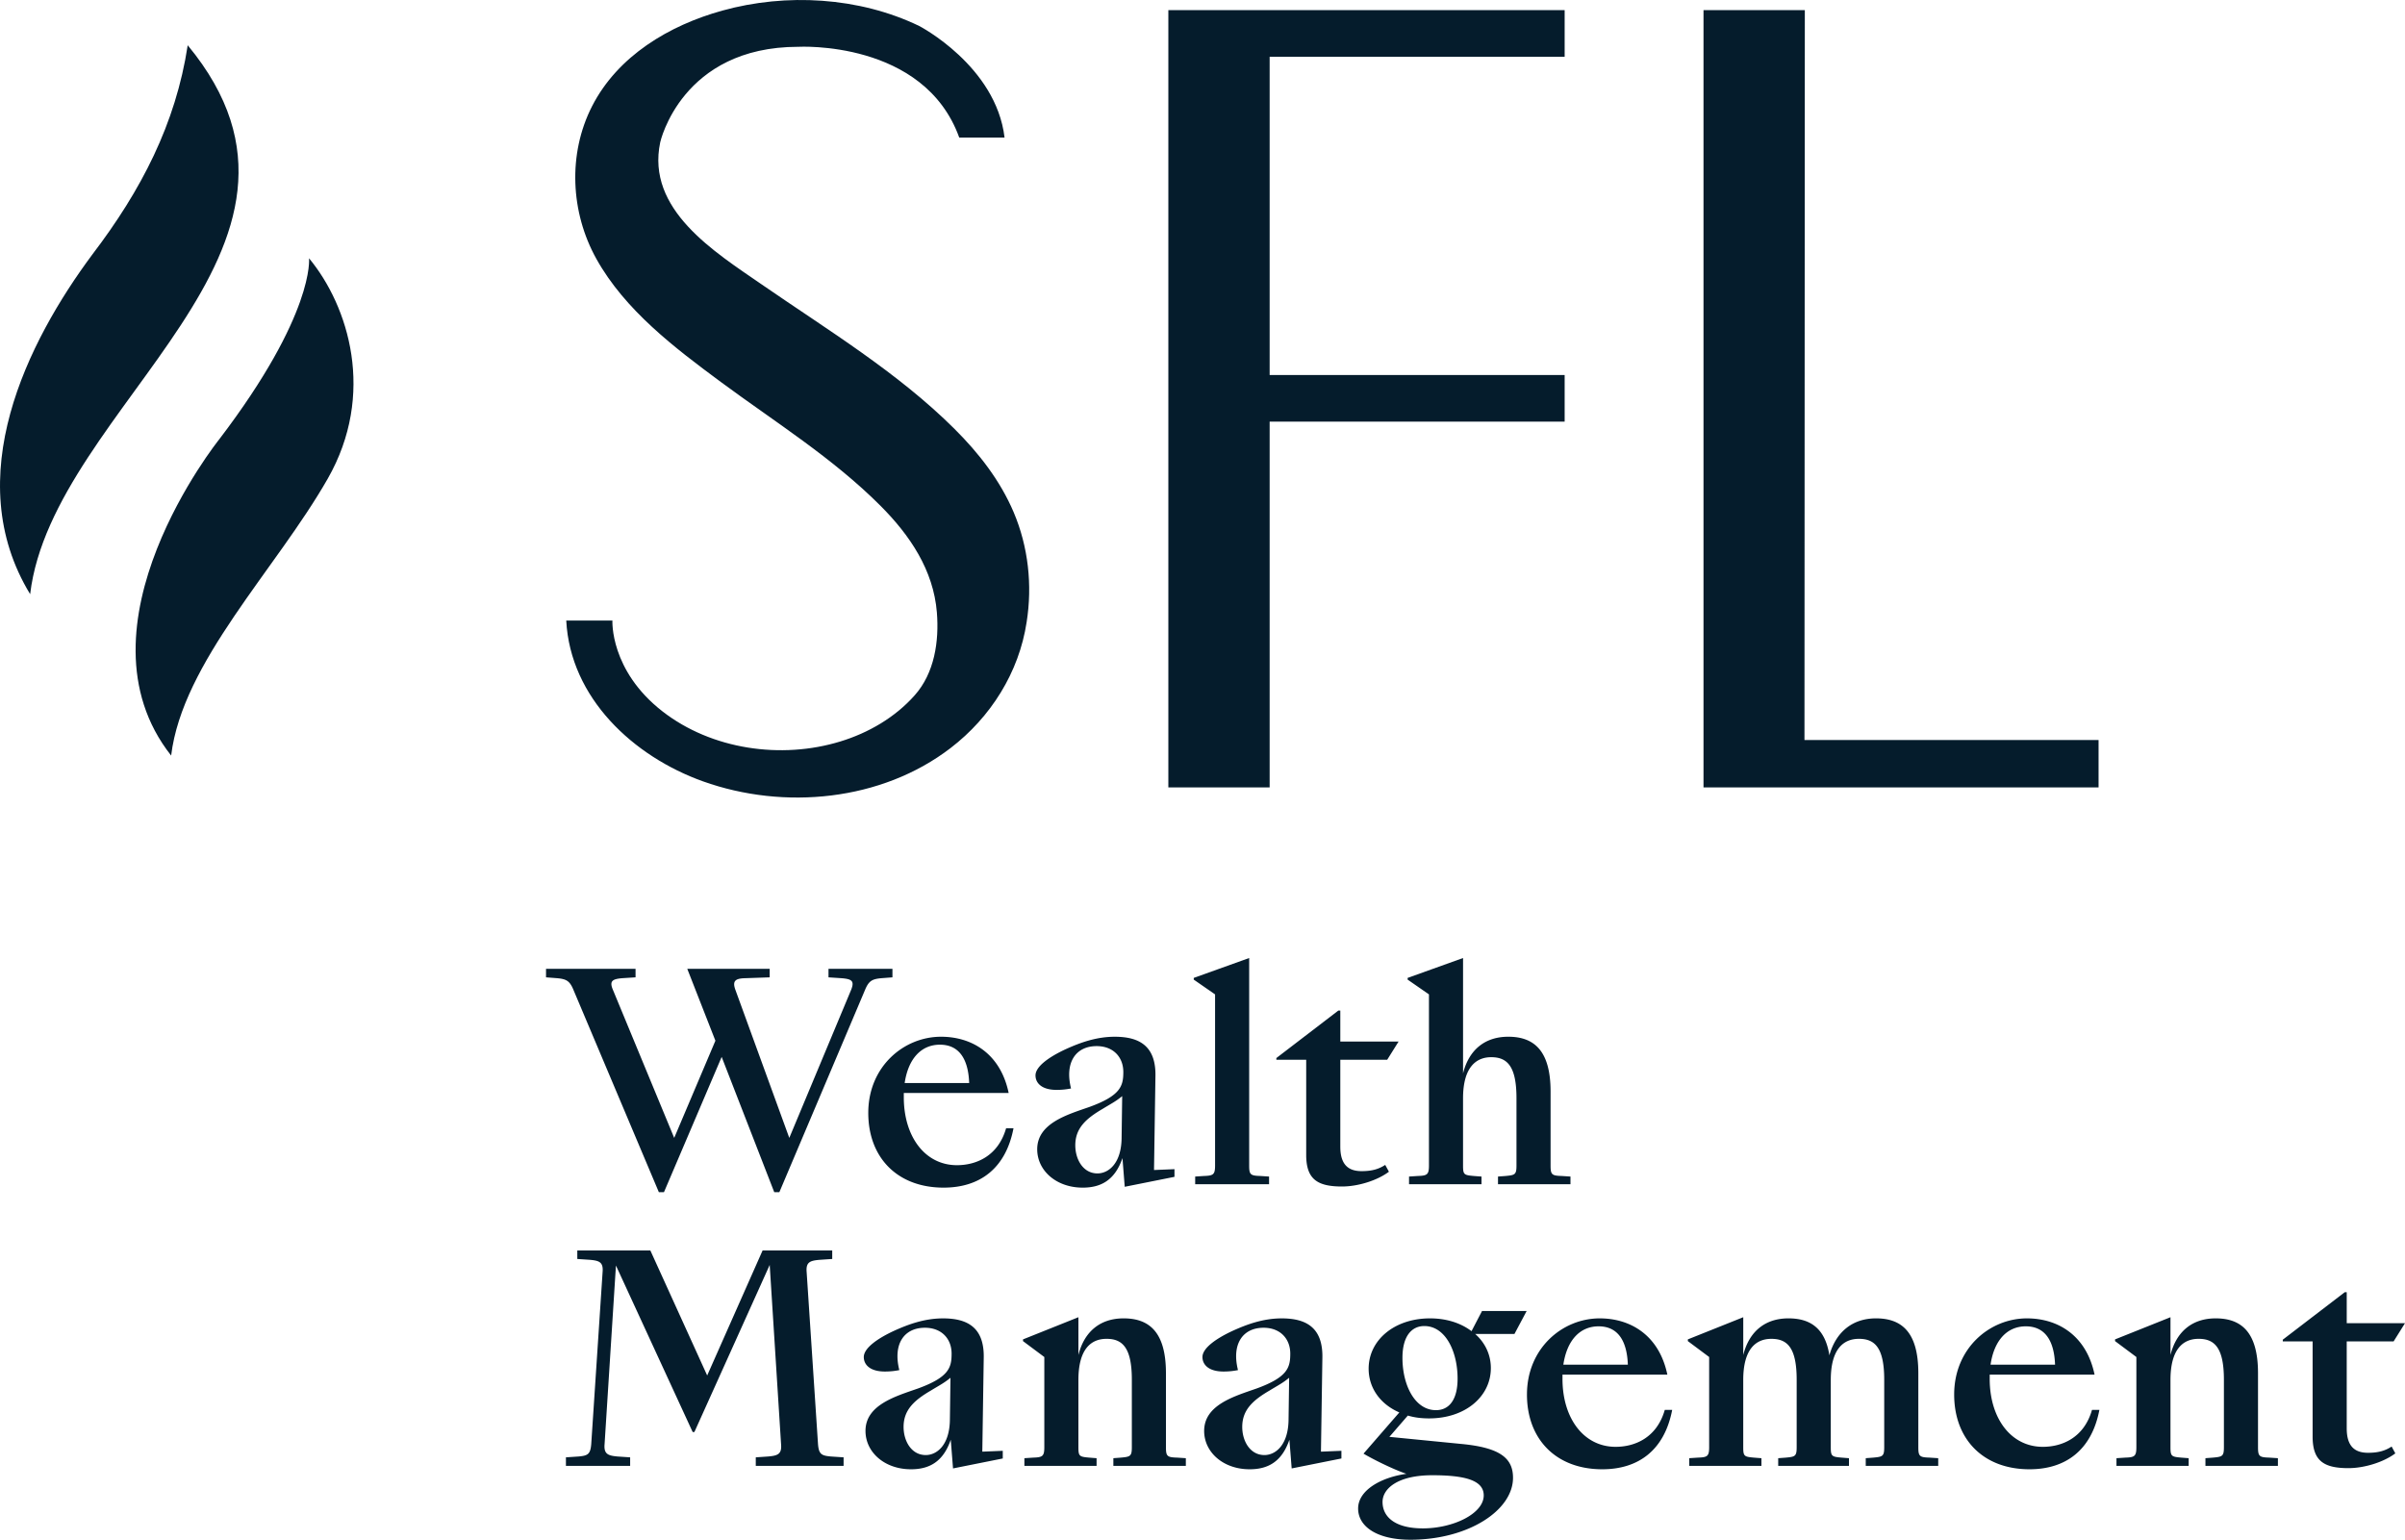
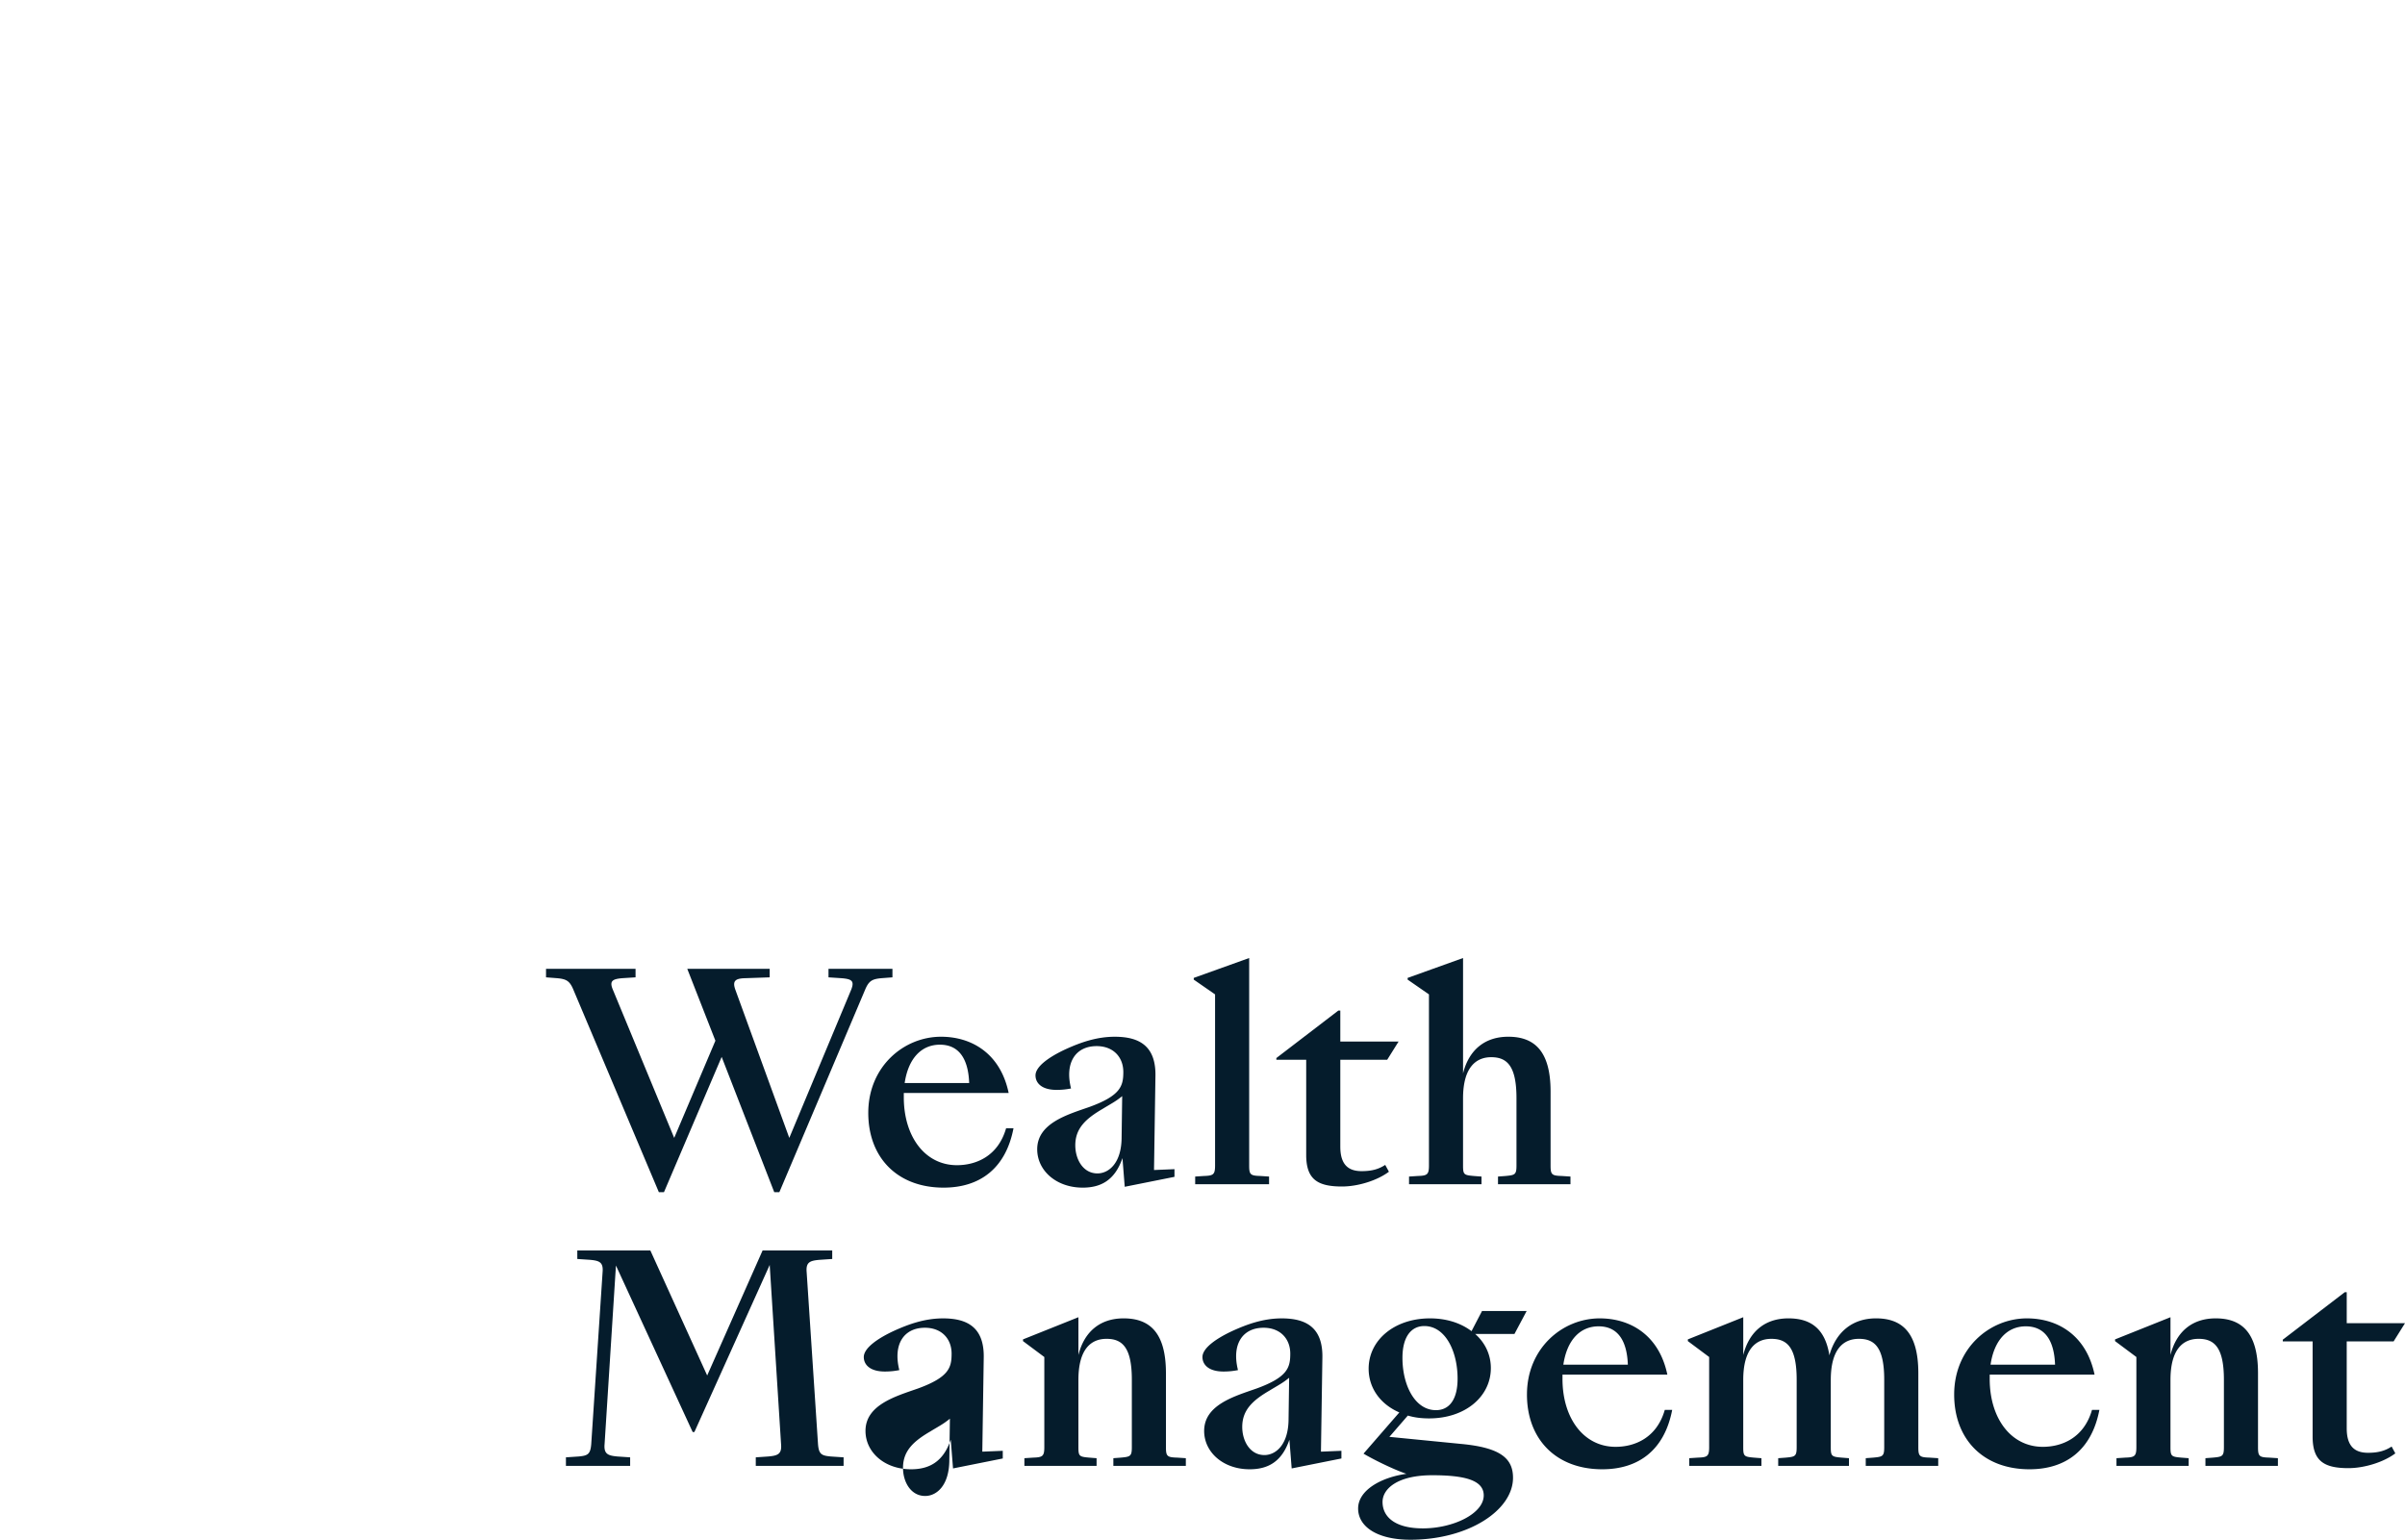
<svg xmlns="http://www.w3.org/2000/svg" width="100" height="64.029" viewBox="183.92 237.218 1248.5 799.409">
-   <path fill="#051C2C" d="M1120.67 621.429l.187-378.948h-52.6v403.548h205.088v-24.6zM790.443 646.029h52.584V456.111h153.145v-24.187H843.027V266.669h153.145v-24.188H790.443zM679.474 459.939c-29.534-29.419-66.061-51.51-100.189-75.083-24.386-16.84-60.048-38.775-52.621-73.801 0 0 10.978-49.539 71.709-49.539 0 0 65.195-3.677 83.517 47.125h23.521c-4.433-37.273-44.293-57.931-44.293-57.931-31.187-15.051-69.028-17.2-102.208-7.995-27.546 7.62-54.279 23.495-67.646 49.665-12.662 24.793-11.191 55.125 2.259 79.255 14.843 26.629 40.595 46.145 64.663 63.943 28.037 20.726 58.118 39.453 82.864 64.278 15.224 15.265 27.448 33.324 29.227 55.333 1.204 15.02-1.231 31.469-11.526 43.03-10.2 11.494-23.984 19.489-38.607 23.959-30.66 9.393-66.813 4.193-92.283-15.599-27.458-21.341-26.024-47.188-26.024-47.188h-23.969c2.106 40.267 34.926 70.608 71.021 83.501 42.035 15.02 92.58 10.258 128.498-17.304 20.845-15.99 35.536-39.261 39.484-65.373 3.051-19.208.865-39.177-6.749-57.102-6.976-16.414-18.085-30.673-30.648-43.174M297.663 465.385s-77.842 97.013-24.902 164.111c5.856-48.47 54.441-96.679 81.289-143.752 25.043-43.891 10.905-89.539-9.71-114.442-.001 0 3.181 28.678-46.677 94.083M231.941 369.222c-33.826 45.455-69.211 116.049-32.376 176.477 11.672-98.118 169.448-179.079 81.795-284.99-6.216 40.866-24.24 75.464-49.419 108.513" />
  <g>
    <g fill="#051C2C">
-       <path d="M481.541 750.979c-1.919-4.573-3.688-5.455-8.412-5.898l-5.752-.443v-4.428h46.473v4.428l-6.937.443c-4.871.443-6.785 1.325-4.871 5.898l31.87 77.019 21.393-50.457-14.607-37.325h42.785v4.428l-12.834.443c-4.871.146-6.64 1.324-5.018 5.898l28.032 77.018 32.162-77.018c1.772-4.574.146-5.456-5.018-5.898l-6.79-.443v-4.428h33.195v4.428l-5.742.438c-4.72.443-6.493 1.325-8.412 5.898l-44.554 105.196h-2.654l-27.297-70.229-29.95 70.229h-2.655l-44.407-105.197zM634.665 815.018c0-24.048 18.44-39.542 37.769-39.542 15.932 0 30.832 8.704 35.113 29.216h-54.441v2.216c0 20.507 11.066 35.261 27.589 35.261 9.444 0 21.247-4.277 25.522-19.182h3.839c-3.984 20.804-17.408 30.837-36.293 30.837-24.047-.006-39.098-15.646-39.098-38.806zm18.89-15.496h33.491c-.443-12.391-5.163-19.917-15.196-19.917-9.446 0-16.382 6.937-18.295 19.917zM722.363 833.901c0-13.575 15.787-17.998 27.146-21.982 16.229-5.903 17.56-10.92 17.56-18.148 0-7.521-5.018-13.424-13.867-13.424-10.77 0-16.673 8.406-13.277 21.987-2.952.584-5.31.735-7.526.735-7.671 0-10.921-3.541-10.921-7.521 0-4.574 6.937-9.591 15.933-13.721 7.526-3.391 15.787-6.348 25.227-6.348 12.835 0 21.538 4.871 21.095 20.804l-.734 48.392 10.623-.443v3.984l-25.82 5.164-1.179-14.9c-3.984 11.65-11.358 15.344-20.657 15.344-13.714-.006-23.603-8.861-23.603-19.923zm43.819-6.346l.297-21.242c-3.395 2.801-5.605 3.834-10.18 6.635-8.855 5.162-14.164 10.18-14.164 18.884 0 7.233 3.984 14.607 11.51 14.607 5.751-.001 12.537-5.164 12.537-18.884zM804.367 848.066l4.574-.298c4.871-.146 5.752-.74 5.752-5.46v-88.815l-11.066-7.671v-.887l28.772-10.326v107.699c0 4.72.589 5.314 5.752 5.46l4.574.298v3.984h-38.358v-3.984zM879.712 832.571c0 9.591 4.428 12.688 11.066 12.688 5.31 0 8.851-1.027 12.245-3.243l1.92 3.541c-6.05 4.573-16.079 7.677-24.345 7.677-12.688 0-18.593-3.688-18.593-16.381v-49.425h-15.489v-.887l32.162-24.642h1.033v16.084h30.248l-5.903 9.444h-24.345v45.144zM915.404 848.066l4.574-.298c4.871-.146 5.752-.74 5.752-5.46v-88.815l-11.066-7.671v-.887l28.768-10.326v59.896c3.098-12.392 11.51-19.03 23.457-19.03 13.424 0 21.982 7.233 21.982 28.475v38.358c0 4.72.59 5.314 5.752 5.46l4.574.298v3.984h-37.623v-3.984l3.985-.298c4.865-.443 5.606-.74 5.606-5.46V807.34c0-16.668-4.871-21.242-13.133-21.242-7.671 0-14.607 5.018-14.607 21.394v34.821c0 4.72.443 5.018 5.606 5.461l3.984.297v3.984h-37.622v-3.989h.011zM477.708 993.847l6.639-.443c4.72-.443 6.05-1.184 6.493-6.347l5.903-89.41c.443-5.163-1.768-5.898-6.493-6.341l-6.639-.443v-4.428h37.915l29.507 64.913 28.768-64.913h36.146v4.428l-6.639.443c-4.871.442-7.082 1.178-6.64 6.341l5.904 89.41c.443 5.163 1.768 5.903 6.639 6.347l6.639.443v4.428h-45.59v-4.428l6.492-.443c4.866-.443 7.083-1.184 6.64-6.347l-5.903-93.097-39.099 86.755h-.887l-39.834-86.458-5.903 92.8c-.443 5.163 1.919 5.903 6.639 6.347l6.639.443v4.428h-33.34v-4.428h.004zM633.22 980.125c0-13.574 15.787-17.997 27.146-21.987 16.229-5.897 17.555-10.915 17.555-18.144 0-7.521-5.018-13.424-13.867-13.424-10.77 0-16.674 8.407-13.278 21.987a37.26 37.26 0 0 1-7.525.735c-7.672 0-10.915-3.541-10.915-7.521 0-4.573 6.936-9.591 15.932-13.721 7.525-3.39 15.787-6.347 25.231-6.347 12.835 0 21.539 4.871 21.096 20.803l-.735 48.393 10.623-.443v3.984l-25.82 5.163-1.179-14.9c-3.984 11.651-11.358 15.344-20.652 15.344-13.729-.005-23.612-8.855-23.612-19.922zm43.818-6.347l.298-21.241c-3.396 2.801-5.606 3.833-10.181 6.634-8.85 5.163-14.164 10.18-14.164 18.884 0 7.233 3.984 14.608 11.51 14.608 5.752 0 12.537-5.163 12.537-18.885zM715.725 994.29l4.574-.298c4.871-.146 5.752-.74 5.752-5.46v-46.77l-11.066-8.261v-.887l28.767-11.511v19.625c3.099-12.392 11.511-19.03 23.458-19.03 13.424 0 21.982 7.233 21.982 28.476v38.357c0 4.72.59 5.314 5.752 5.46l4.574.298v3.984h-37.623v-3.984l3.984-.298c4.866-.442 5.606-.74 5.606-5.46v-34.968c0-16.668-4.87-21.241-13.132-21.241-7.817 0-14.607 5.017-14.607 21.393v34.821c0 4.721.443 5.018 5.606 5.461l3.833.297v3.984h-37.477v-3.989h.017zM809.03 980.125c0-13.574 15.786-17.997 27.145-21.987 16.229-5.897 17.56-10.915 17.56-18.144 0-7.521-5.017-13.424-13.867-13.424-10.77 0-16.673 8.407-13.277 21.987a37.26 37.26 0 0 1-7.525.735c-7.672 0-10.921-3.541-10.921-7.521 0-4.573 6.937-9.591 15.933-13.721 7.525-3.39 15.786-6.347 25.226-6.347 12.835 0 21.539 4.871 21.096 20.803l-.735 48.393 10.623-.443v3.984l-25.82 5.163-1.179-14.9c-3.984 11.651-11.358 15.344-20.657 15.344-13.714-.005-23.602-8.855-23.602-19.922zm43.818-6.347l.298-21.241c-3.396 2.801-5.606 3.833-10.181 6.634-8.854 5.163-14.164 10.18-14.164 18.884 0 7.233 3.984 14.608 11.51 14.608 5.752 0 12.537-5.163 12.537-18.885zM914.773 972.156l-9.591 11.062 37.477 3.688c20.214 1.919 26.707 7.525 26.707 17.56 0 16.965-23.312 32.162-53.263 32.162-17.263 0-27.146-6.79-27.146-16.229 0-9.294 11.511-16.078 25.08-17.998-7.082-2.357-18.148-7.963-22.279-10.478l18.593-21.393c-9.889-4.276-15.933-12.688-15.933-22.717 0-14.754 13.277-26.118 31.87-26.118 8.704 0 16.083 2.509 21.538 6.639l5.461-10.478h23.166l-6.347 11.948h-20.36c5.163 4.579 8.114 10.77 8.114 17.711 0 14.754-13.277 26.112-32.016 26.112-3.989.006-7.675-.438-11.071-1.471zm39.391 41.461c0-7.822-9.591-10.477-26.707-10.477-18.144 0-25.82 7.076-25.82 13.867 0 7.671 6.347 13.721 20.949 13.721 15.791.001 31.578-7.671 31.578-17.111zm-13.57-60.637c0-14.165-6.342-27.297-17.262-27.297-6.64 0-11.359 5.314-11.359 16.527 0 14.019 6.348 27.146 17.408 27.146 6.64-.005 11.213-5.168 11.213-16.376zM976.61 961.241c0-24.047 18.44-39.542 37.769-39.542 15.933 0 30.832 8.704 35.113 29.216h-54.441v2.217c0 20.506 11.067 35.26 27.589 35.26 9.444 0 21.247-4.276 25.523-19.182h3.838c-3.984 20.804-17.408 30.838-36.292 30.838-24.053-.006-39.099-15.646-39.099-38.807zm18.884-15.494h33.492c-.443-12.392-5.163-19.917-15.197-19.917-9.444 0-16.375 6.936-18.295 19.917zM1098.344 998.27h-37.477v-3.984l4.573-.298c4.871-.146 5.753-.74 5.753-5.46v-46.771l-11.066-8.261v-.887l28.771-11.51v19.625c3.098-12.392 11.511-19.03 23.458-19.03 11.213 0 19.03 5.017 21.247 19.182 3.541-12.538 12.392-19.182 24.198-19.182 13.425 0 21.982 7.233 21.982 28.475v38.358c0 4.72.59 5.314 5.753 5.46l4.573.298v3.984h-37.622v-3.984l3.984-.298c4.865-.443 5.605-.74 5.605-5.46v-34.969c0-16.667-4.871-21.241-13.132-21.241-7.817 0-14.607 5.018-14.607 21.393v34.822c0 4.72.443 5.018 5.606 5.46l3.833.298v3.984h-36.735v-3.984l3.984-.298c4.871-.443 5.605-.74 5.605-5.46v-34.968c0-16.668-4.865-21.241-13.132-21.241-7.817 0-14.607 5.017-14.607 21.393v34.821c0 4.721.443 5.018 5.606 5.461l3.838.297v3.975h.009zM1198.387 961.241c0-24.047 18.441-39.542 37.769-39.542 15.933 0 30.838 8.704 35.114 29.216h-54.441v2.217c0 20.506 11.066 35.26 27.588 35.26 9.445 0 21.247-4.276 25.523-19.182h3.833c-3.984 20.804-17.408 30.838-36.292 30.838-24.043-.006-39.094-15.646-39.094-38.807zm18.884-15.494h33.492c-.443-12.392-5.164-19.917-15.197-19.917-9.439 0-16.376 6.936-18.295 19.917zM1282.649 994.29l4.573-.298c4.866-.146 5.752-.74 5.752-5.46v-46.77l-11.066-8.261v-.887l28.772-11.511v19.625c3.098-12.392 11.51-19.03 23.458-19.03 13.424 0 21.982 7.233 21.982 28.476v38.357c0 4.72.589 5.314 5.752 5.46l4.574.298v3.984h-37.623v-3.984l3.984-.298c4.871-.442 5.606-.74 5.606-5.46v-34.968c0-16.668-4.871-21.241-13.132-21.241-7.817 0-14.607 5.017-14.607 21.393v34.821c0 4.721.443 5.018 5.606 5.461l3.838.297v3.984h-37.477v-3.989h.008zM1402.171 978.796c0 9.591 4.428 12.688 11.067 12.688 5.309 0 8.85-1.027 12.245-3.244l1.919 3.541c-6.05 4.574-16.084 7.677-24.345 7.677-12.688 0-18.587-3.687-18.587-16.381v-49.425h-15.489v-.887l32.162-24.642h1.033v16.084h30.243l-5.904 9.444h-24.345v45.145h.001z" />
+       <path d="M481.541 750.979c-1.919-4.573-3.688-5.455-8.412-5.898l-5.752-.443v-4.428h46.473v4.428l-6.937.443c-4.871.443-6.785 1.325-4.871 5.898l31.87 77.019 21.393-50.457-14.607-37.325h42.785v4.428l-12.834.443c-4.871.146-6.64 1.324-5.018 5.898l28.032 77.018 32.162-77.018c1.772-4.574.146-5.456-5.018-5.898l-6.79-.443v-4.428h33.195v4.428l-5.742.438c-4.72.443-6.493 1.325-8.412 5.898l-44.554 105.196h-2.654l-27.297-70.229-29.95 70.229h-2.655l-44.407-105.197zM634.665 815.018c0-24.048 18.44-39.542 37.769-39.542 15.932 0 30.832 8.704 35.113 29.216h-54.441v2.216c0 20.507 11.066 35.261 27.589 35.261 9.444 0 21.247-4.277 25.522-19.182h3.839c-3.984 20.804-17.408 30.837-36.293 30.837-24.047-.006-39.098-15.646-39.098-38.806zm18.89-15.496h33.491c-.443-12.391-5.163-19.917-15.196-19.917-9.446 0-16.382 6.937-18.295 19.917zM722.363 833.901c0-13.575 15.787-17.998 27.146-21.982 16.229-5.903 17.56-10.92 17.56-18.148 0-7.521-5.018-13.424-13.867-13.424-10.77 0-16.673 8.406-13.277 21.987-2.952.584-5.31.735-7.526.735-7.671 0-10.921-3.541-10.921-7.521 0-4.574 6.937-9.591 15.933-13.721 7.526-3.391 15.787-6.348 25.227-6.348 12.835 0 21.538 4.871 21.095 20.804l-.734 48.392 10.623-.443v3.984l-25.82 5.164-1.179-14.9c-3.984 11.65-11.358 15.344-20.657 15.344-13.714-.006-23.603-8.861-23.603-19.923zm43.819-6.346l.297-21.242c-3.395 2.801-5.605 3.834-10.18 6.635-8.855 5.162-14.164 10.18-14.164 18.884 0 7.233 3.984 14.607 11.51 14.607 5.751-.001 12.537-5.164 12.537-18.884zM804.367 848.066l4.574-.298c4.871-.146 5.752-.74 5.752-5.46v-88.815l-11.066-7.671v-.887l28.772-10.326v107.699c0 4.72.589 5.314 5.752 5.46l4.574.298v3.984h-38.358v-3.984zM879.712 832.571c0 9.591 4.428 12.688 11.066 12.688 5.31 0 8.851-1.027 12.245-3.243l1.92 3.541c-6.05 4.573-16.079 7.677-24.345 7.677-12.688 0-18.593-3.688-18.593-16.381v-49.425h-15.489v-.887l32.162-24.642h1.033v16.084h30.248l-5.903 9.444h-24.345v45.144zM915.404 848.066l4.574-.298c4.871-.146 5.752-.74 5.752-5.46v-88.815l-11.066-7.671v-.887l28.768-10.326v59.896c3.098-12.392 11.51-19.03 23.457-19.03 13.424 0 21.982 7.233 21.982 28.475v38.358c0 4.72.59 5.314 5.752 5.46l4.574.298v3.984h-37.623v-3.984l3.985-.298c4.865-.443 5.606-.74 5.606-5.46V807.34c0-16.668-4.871-21.242-13.133-21.242-7.671 0-14.607 5.018-14.607 21.394v34.821c0 4.72.443 5.018 5.606 5.461l3.984.297v3.984h-37.622v-3.989h.011zM477.708 993.847l6.639-.443c4.72-.443 6.05-1.184 6.493-6.347l5.903-89.41c.443-5.163-1.768-5.898-6.493-6.341l-6.639-.443v-4.428h37.915l29.507 64.913 28.768-64.913h36.146v4.428l-6.639.443c-4.871.442-7.082 1.178-6.64 6.341l5.904 89.41c.443 5.163 1.768 5.903 6.639 6.347l6.639.443v4.428h-45.59v-4.428l6.492-.443c4.866-.443 7.083-1.184 6.64-6.347l-5.903-93.097-39.099 86.755h-.887l-39.834-86.458-5.903 92.8c-.443 5.163 1.919 5.903 6.639 6.347l6.639.443v4.428h-33.34v-4.428h.004zM633.22 980.125c0-13.574 15.787-17.997 27.146-21.987 16.229-5.897 17.555-10.915 17.555-18.144 0-7.521-5.018-13.424-13.867-13.424-10.77 0-16.674 8.407-13.278 21.987a37.26 37.26 0 0 1-7.525.735c-7.672 0-10.915-3.541-10.915-7.521 0-4.573 6.936-9.591 15.932-13.721 7.525-3.39 15.787-6.347 25.231-6.347 12.835 0 21.539 4.871 21.096 20.803l-.735 48.393 10.623-.443v3.984l-25.82 5.163-1.179-14.9c-3.984 11.651-11.358 15.344-20.652 15.344-13.729-.005-23.612-8.855-23.612-19.922zm43.818-6.347c-3.396 2.801-5.606 3.833-10.181 6.634-8.85 5.163-14.164 10.18-14.164 18.884 0 7.233 3.984 14.608 11.51 14.608 5.752 0 12.537-5.163 12.537-18.885zM715.725 994.29l4.574-.298c4.871-.146 5.752-.74 5.752-5.46v-46.77l-11.066-8.261v-.887l28.767-11.511v19.625c3.099-12.392 11.511-19.03 23.458-19.03 13.424 0 21.982 7.233 21.982 28.476v38.357c0 4.72.59 5.314 5.752 5.46l4.574.298v3.984h-37.623v-3.984l3.984-.298c4.866-.442 5.606-.74 5.606-5.46v-34.968c0-16.668-4.87-21.241-13.132-21.241-7.817 0-14.607 5.017-14.607 21.393v34.821c0 4.721.443 5.018 5.606 5.461l3.833.297v3.984h-37.477v-3.989h.017zM809.03 980.125c0-13.574 15.786-17.997 27.145-21.987 16.229-5.897 17.56-10.915 17.56-18.144 0-7.521-5.017-13.424-13.867-13.424-10.77 0-16.673 8.407-13.277 21.987a37.26 37.26 0 0 1-7.525.735c-7.672 0-10.921-3.541-10.921-7.521 0-4.573 6.937-9.591 15.933-13.721 7.525-3.39 15.786-6.347 25.226-6.347 12.835 0 21.539 4.871 21.096 20.803l-.735 48.393 10.623-.443v3.984l-25.82 5.163-1.179-14.9c-3.984 11.651-11.358 15.344-20.657 15.344-13.714-.005-23.602-8.855-23.602-19.922zm43.818-6.347l.298-21.241c-3.396 2.801-5.606 3.833-10.181 6.634-8.854 5.163-14.164 10.18-14.164 18.884 0 7.233 3.984 14.608 11.51 14.608 5.752 0 12.537-5.163 12.537-18.885zM914.773 972.156l-9.591 11.062 37.477 3.688c20.214 1.919 26.707 7.525 26.707 17.56 0 16.965-23.312 32.162-53.263 32.162-17.263 0-27.146-6.79-27.146-16.229 0-9.294 11.511-16.078 25.08-17.998-7.082-2.357-18.148-7.963-22.279-10.478l18.593-21.393c-9.889-4.276-15.933-12.688-15.933-22.717 0-14.754 13.277-26.118 31.87-26.118 8.704 0 16.083 2.509 21.538 6.639l5.461-10.478h23.166l-6.347 11.948h-20.36c5.163 4.579 8.114 10.77 8.114 17.711 0 14.754-13.277 26.112-32.016 26.112-3.989.006-7.675-.438-11.071-1.471zm39.391 41.461c0-7.822-9.591-10.477-26.707-10.477-18.144 0-25.82 7.076-25.82 13.867 0 7.671 6.347 13.721 20.949 13.721 15.791.001 31.578-7.671 31.578-17.111zm-13.57-60.637c0-14.165-6.342-27.297-17.262-27.297-6.64 0-11.359 5.314-11.359 16.527 0 14.019 6.348 27.146 17.408 27.146 6.64-.005 11.213-5.168 11.213-16.376zM976.61 961.241c0-24.047 18.44-39.542 37.769-39.542 15.933 0 30.832 8.704 35.113 29.216h-54.441v2.217c0 20.506 11.067 35.26 27.589 35.26 9.444 0 21.247-4.276 25.523-19.182h3.838c-3.984 20.804-17.408 30.838-36.292 30.838-24.053-.006-39.099-15.646-39.099-38.807zm18.884-15.494h33.492c-.443-12.392-5.163-19.917-15.197-19.917-9.444 0-16.375 6.936-18.295 19.917zM1098.344 998.27h-37.477v-3.984l4.573-.298c4.871-.146 5.753-.74 5.753-5.46v-46.771l-11.066-8.261v-.887l28.771-11.51v19.625c3.098-12.392 11.511-19.03 23.458-19.03 11.213 0 19.03 5.017 21.247 19.182 3.541-12.538 12.392-19.182 24.198-19.182 13.425 0 21.982 7.233 21.982 28.475v38.358c0 4.72.59 5.314 5.753 5.46l4.573.298v3.984h-37.622v-3.984l3.984-.298c4.865-.443 5.605-.74 5.605-5.46v-34.969c0-16.667-4.871-21.241-13.132-21.241-7.817 0-14.607 5.018-14.607 21.393v34.822c0 4.72.443 5.018 5.606 5.46l3.833.298v3.984h-36.735v-3.984l3.984-.298c4.871-.443 5.605-.74 5.605-5.46v-34.968c0-16.668-4.865-21.241-13.132-21.241-7.817 0-14.607 5.017-14.607 21.393v34.821c0 4.721.443 5.018 5.606 5.461l3.838.297v3.975h.009zM1198.387 961.241c0-24.047 18.441-39.542 37.769-39.542 15.933 0 30.838 8.704 35.114 29.216h-54.441v2.217c0 20.506 11.066 35.26 27.588 35.26 9.445 0 21.247-4.276 25.523-19.182h3.833c-3.984 20.804-17.408 30.838-36.292 30.838-24.043-.006-39.094-15.646-39.094-38.807zm18.884-15.494h33.492c-.443-12.392-5.164-19.917-15.197-19.917-9.439 0-16.376 6.936-18.295 19.917zM1282.649 994.29l4.573-.298c4.866-.146 5.752-.74 5.752-5.46v-46.77l-11.066-8.261v-.887l28.772-11.511v19.625c3.098-12.392 11.51-19.03 23.458-19.03 13.424 0 21.982 7.233 21.982 28.476v38.357c0 4.72.589 5.314 5.752 5.46l4.574.298v3.984h-37.623v-3.984l3.984-.298c4.871-.442 5.606-.74 5.606-5.46v-34.968c0-16.668-4.871-21.241-13.132-21.241-7.817 0-14.607 5.017-14.607 21.393v34.821c0 4.721.443 5.018 5.606 5.461l3.838.297v3.984h-37.477v-3.989h.008zM1402.171 978.796c0 9.591 4.428 12.688 11.067 12.688 5.309 0 8.85-1.027 12.245-3.244l1.919 3.541c-6.05 4.574-16.084 7.677-24.345 7.677-12.688 0-18.587-3.687-18.587-16.381v-49.425h-15.489v-.887l32.162-24.642h1.033v16.084h30.243l-5.904 9.444h-24.345v45.145h.001z" />
    </g>
  </g>
</svg>